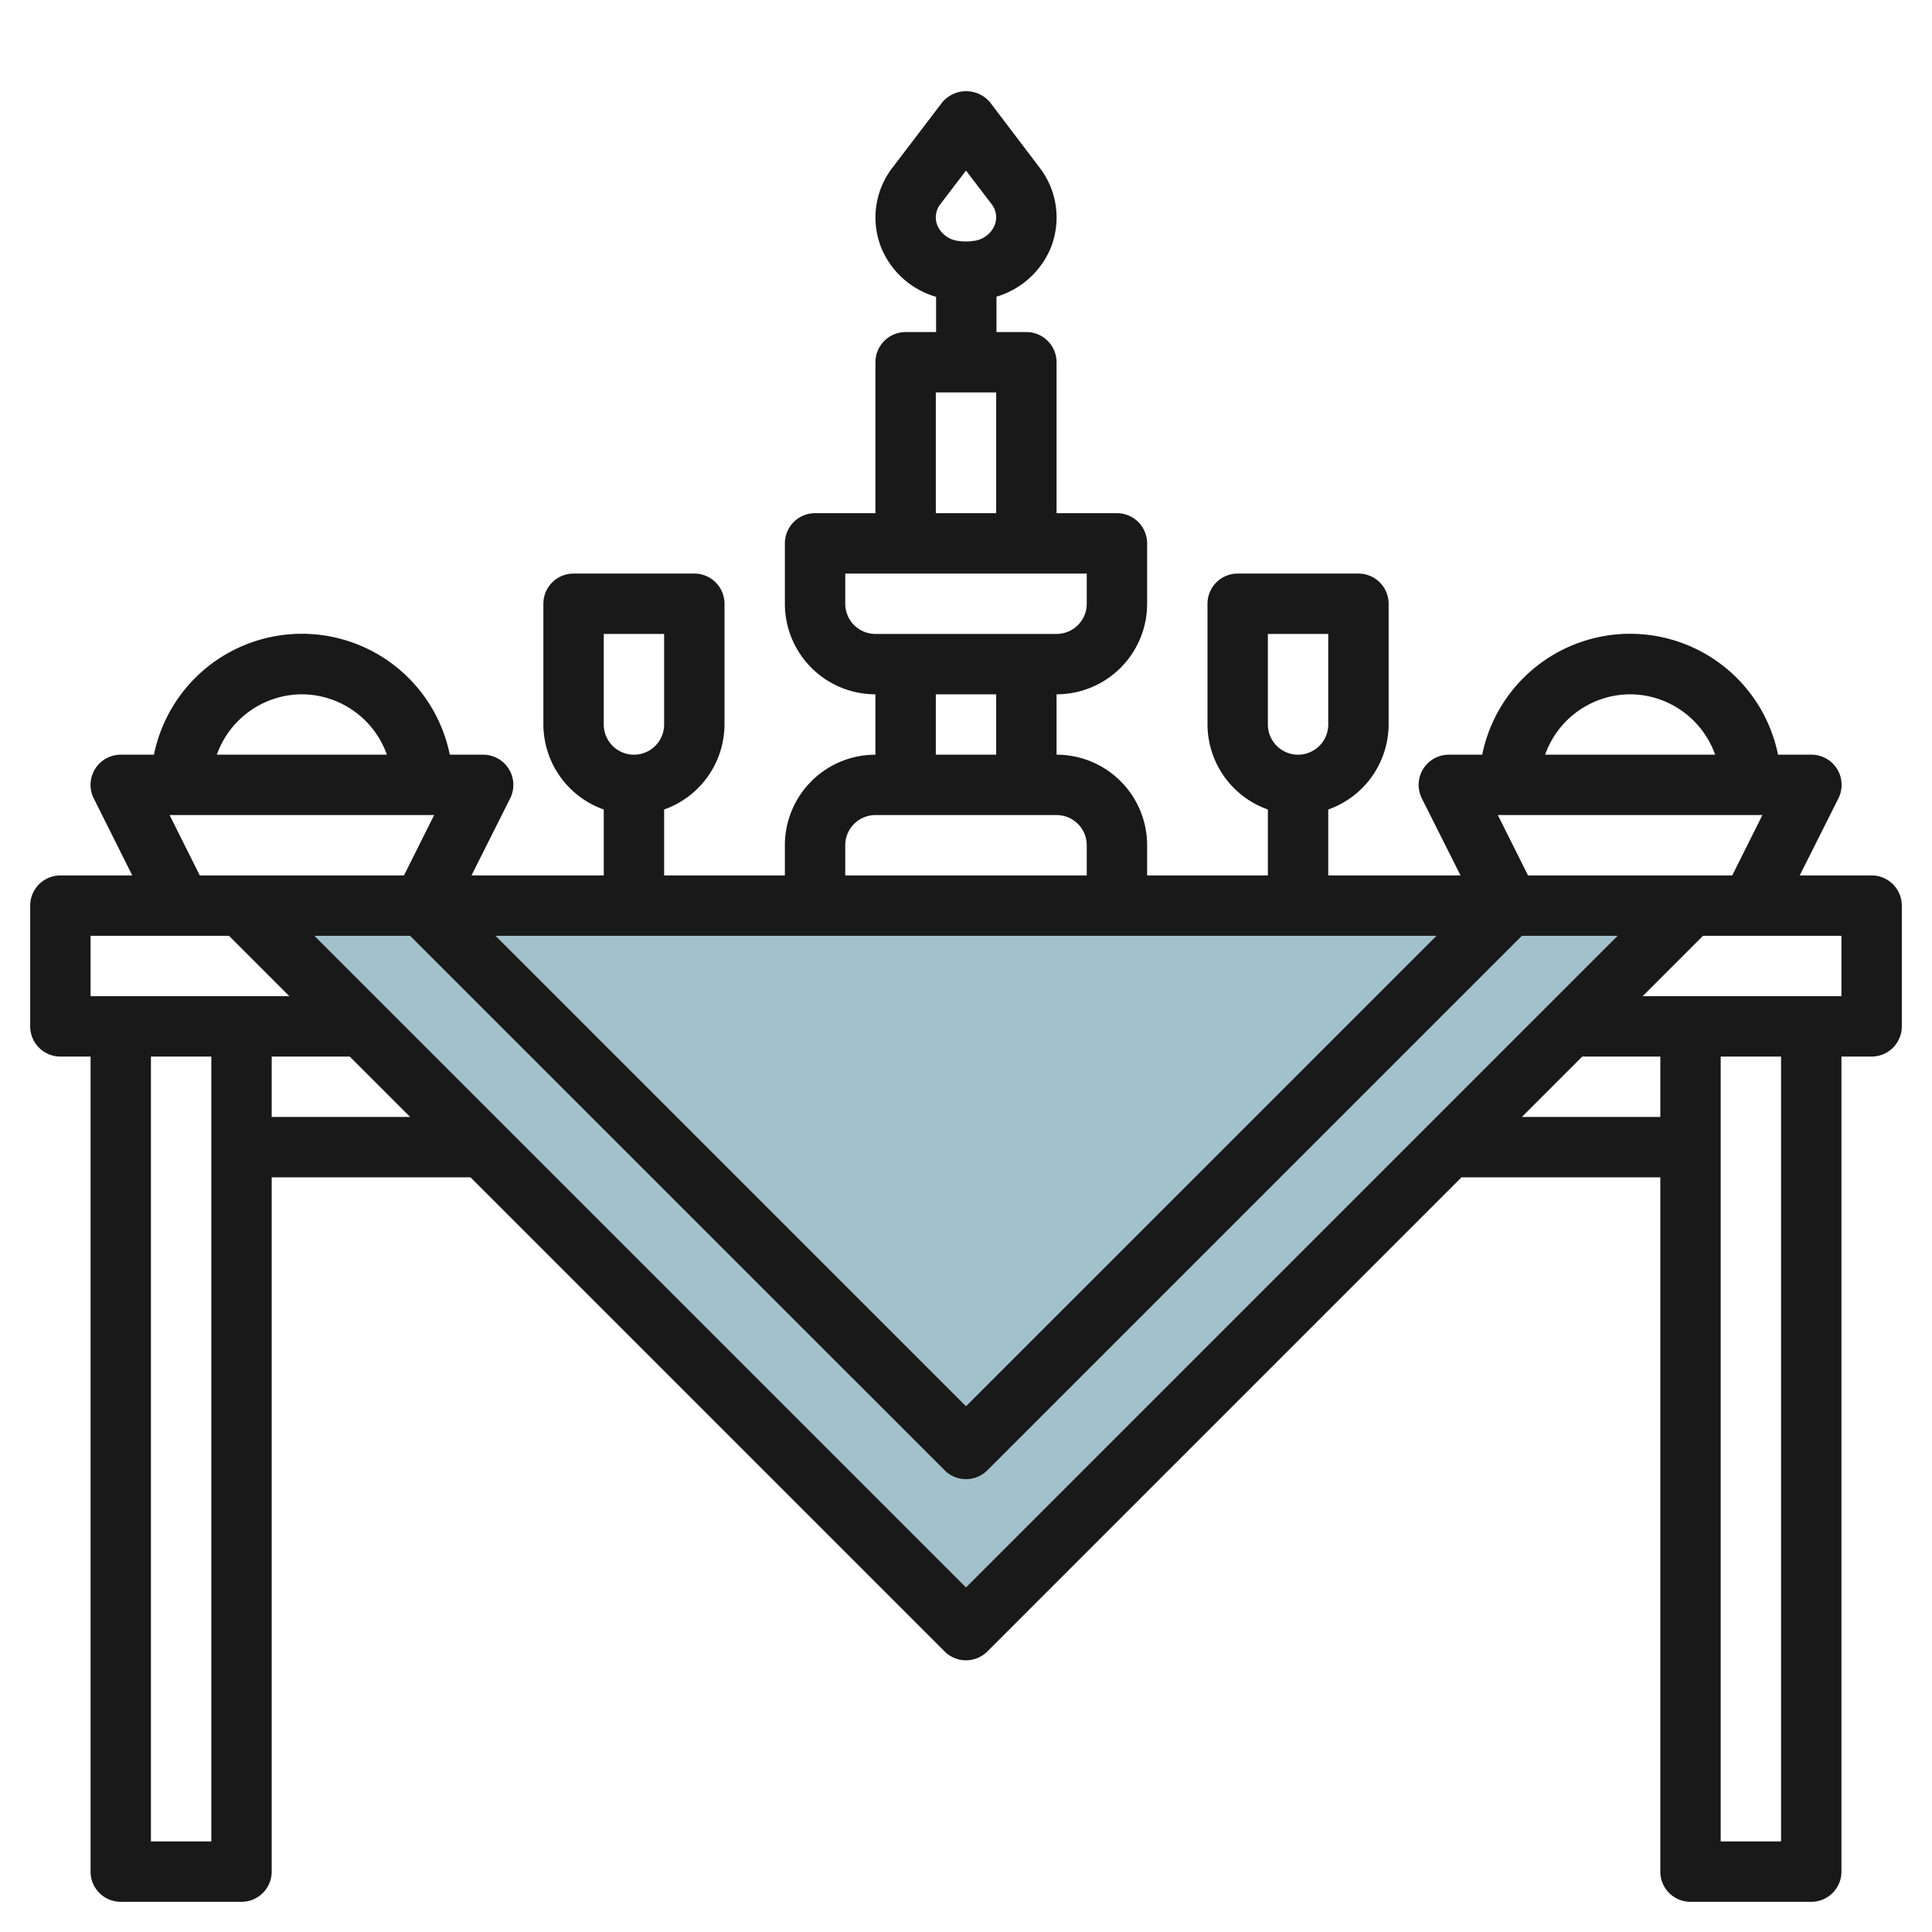
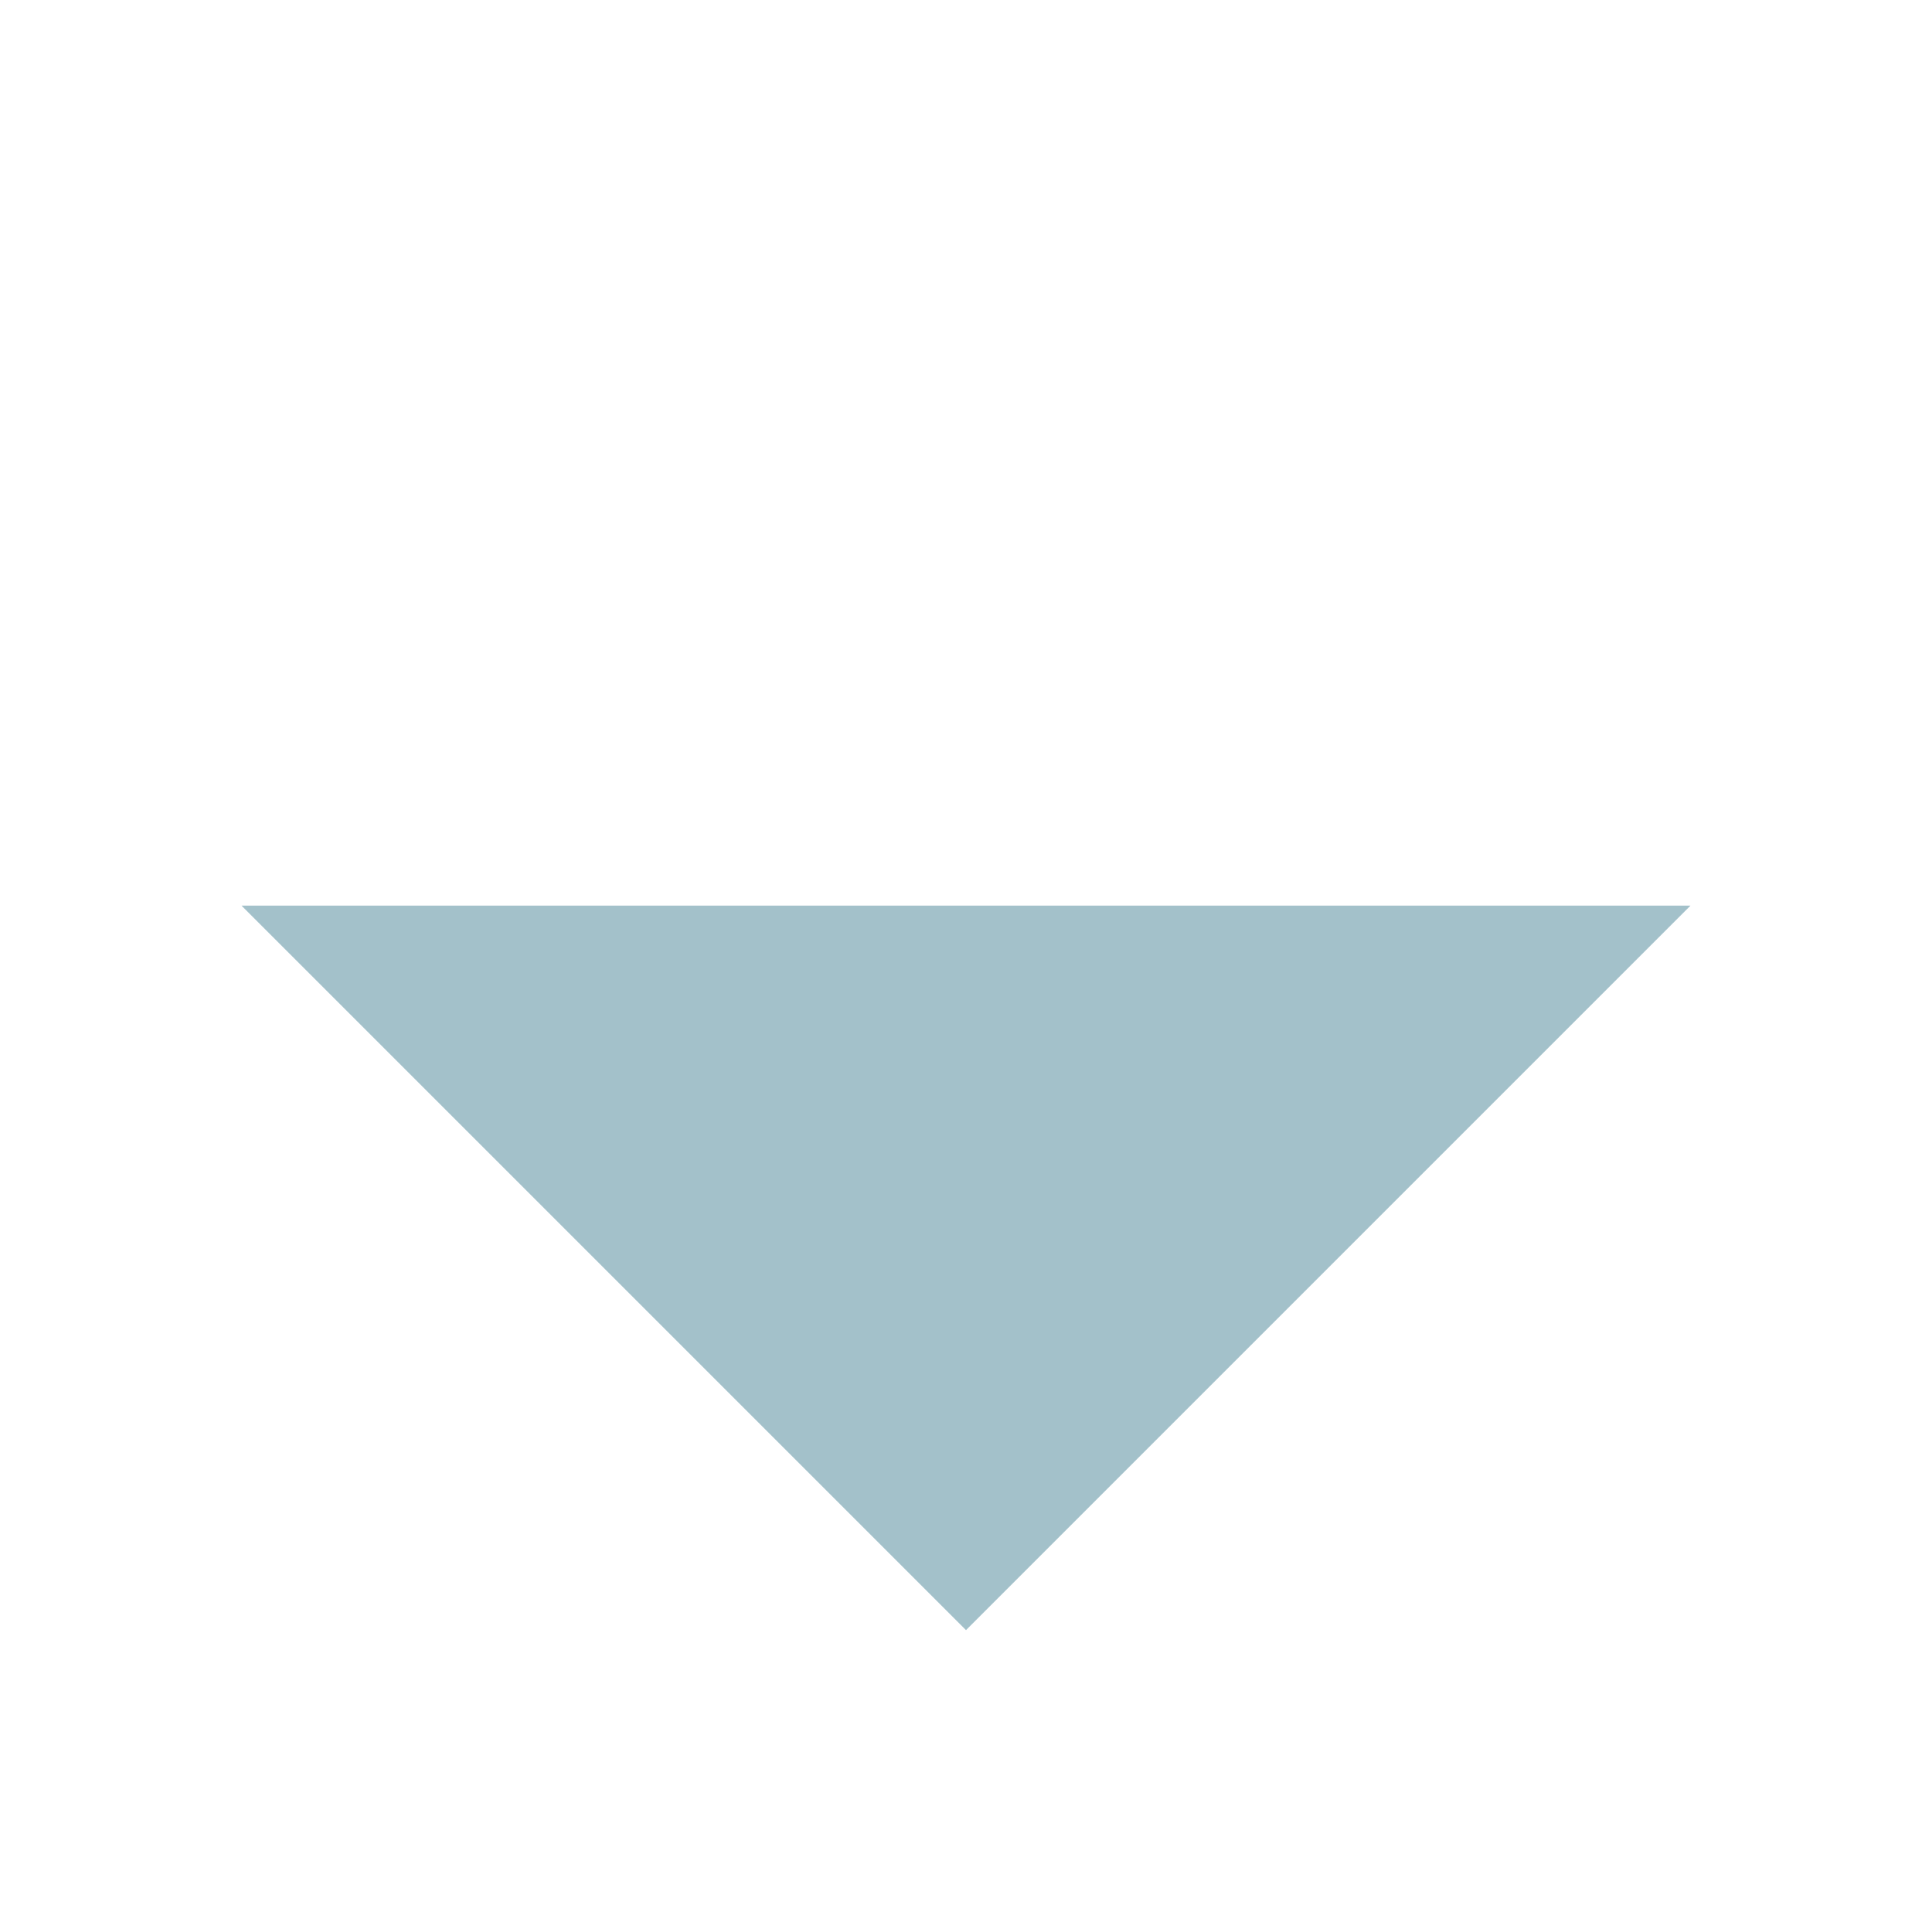
<svg xmlns="http://www.w3.org/2000/svg" id="Layer_3" data-name="Layer 3" viewBox="0 0 64 64" width="512" height="512">
  <polygon points="8 30 32 54 56 30 8 30" style="fill:#a3c1ca" />
-   <path d="M62,29H59.618L60.9,26.447A1,1,0,0,0,60,25H58.9a5,5,0,0,0-9.8,0H48a1,1,0,0,0-.9,1.447L48.382,29H44V26.816A3,3,0,0,0,46,24V20a1,1,0,0,0-1-1H41a1,1,0,0,0-1,1v4a3,3,0,0,0,2,2.816V29H38V28a3,3,0,0,0-3-3V23a3,3,0,0,0,3-3V18a1,1,0,0,0-1-1H35V12a1,1,0,0,0-1-1h-.991V9.828a2.807,2.807,0,0,0,1.791-1.6,2.707,2.707,0,0,0-.364-2.678L32.8,3.394a1.034,1.034,0,0,0-1.59,0l-1.64,2.152A2.705,2.705,0,0,0,29.2,8.224a2.807,2.807,0,0,0,1.809,1.609V11H30a1,1,0,0,0-1,1v5H27a1,1,0,0,0-1,1v2a3,3,0,0,0,3,3v2a3,3,0,0,0-3,3v1H22V26.816A3,3,0,0,0,24,24V20a1,1,0,0,0-1-1H19a1,1,0,0,0-1,1v4a3,3,0,0,0,2,2.816V29H15.618L16.9,26.447A1,1,0,0,0,16,25H14.9a5,5,0,0,0-9.8,0H4a1,1,0,0,0-.895,1.447L4.382,29H2a1,1,0,0,0-1,1v4a1,1,0,0,0,1,1H3V62a1,1,0,0,0,1,1H8a1,1,0,0,0,1-1V39h6.586L31.293,54.707a1,1,0,0,0,1.414,0L48.414,39H55V62a1,1,0,0,0,1,1h4a1,1,0,0,0,1-1V35h1a1,1,0,0,0,1-1V30A1,1,0,0,0,62,29ZM42,21h2v3a1,1,0,0,1-2,0ZM31.155,6.758,32,5.65l.845,1.108a.711.711,0,0,1,.1.713.862.862,0,0,1-.708.511,1.6,1.6,0,0,1-.478,0,.862.862,0,0,1-.706-.511A.711.711,0,0,1,31.155,6.758ZM20,21h2v3a1,1,0,0,1-2,0Zm34,2a3,3,0,0,1,2.816,2H51.184A3,3,0,0,1,54,23Zm-4.382,4h8.764l-1,2H50.618Zm-2.032,4L32,46.585,16.414,31ZM31,13h2v4H31Zm-3,7V19h8v1a1,1,0,0,1-1,1H29A1,1,0,0,1,28,20Zm3,3h2v2H31Zm-3,5a1,1,0,0,1,1-1h6a1,1,0,0,1,1,1v1H28ZM10,23a3,3,0,0,1,2.816,2H7.184A3,3,0,0,1,10,23ZM5.618,27h8.764l-1,2H6.618ZM3,31H7.586l2,2H3ZM5,61V35H7V61ZM9,37V35h2.586l2,2ZM32,52.586,10.414,31h3.172L31.293,48.706a1,1,0,0,0,1.414,0L50.414,31h3.172ZM50.414,37l2-2H55v2ZM59,61H57V35h2Zm2-28H54.414l2-2H61Z" style="fill:#191919" />
</svg>